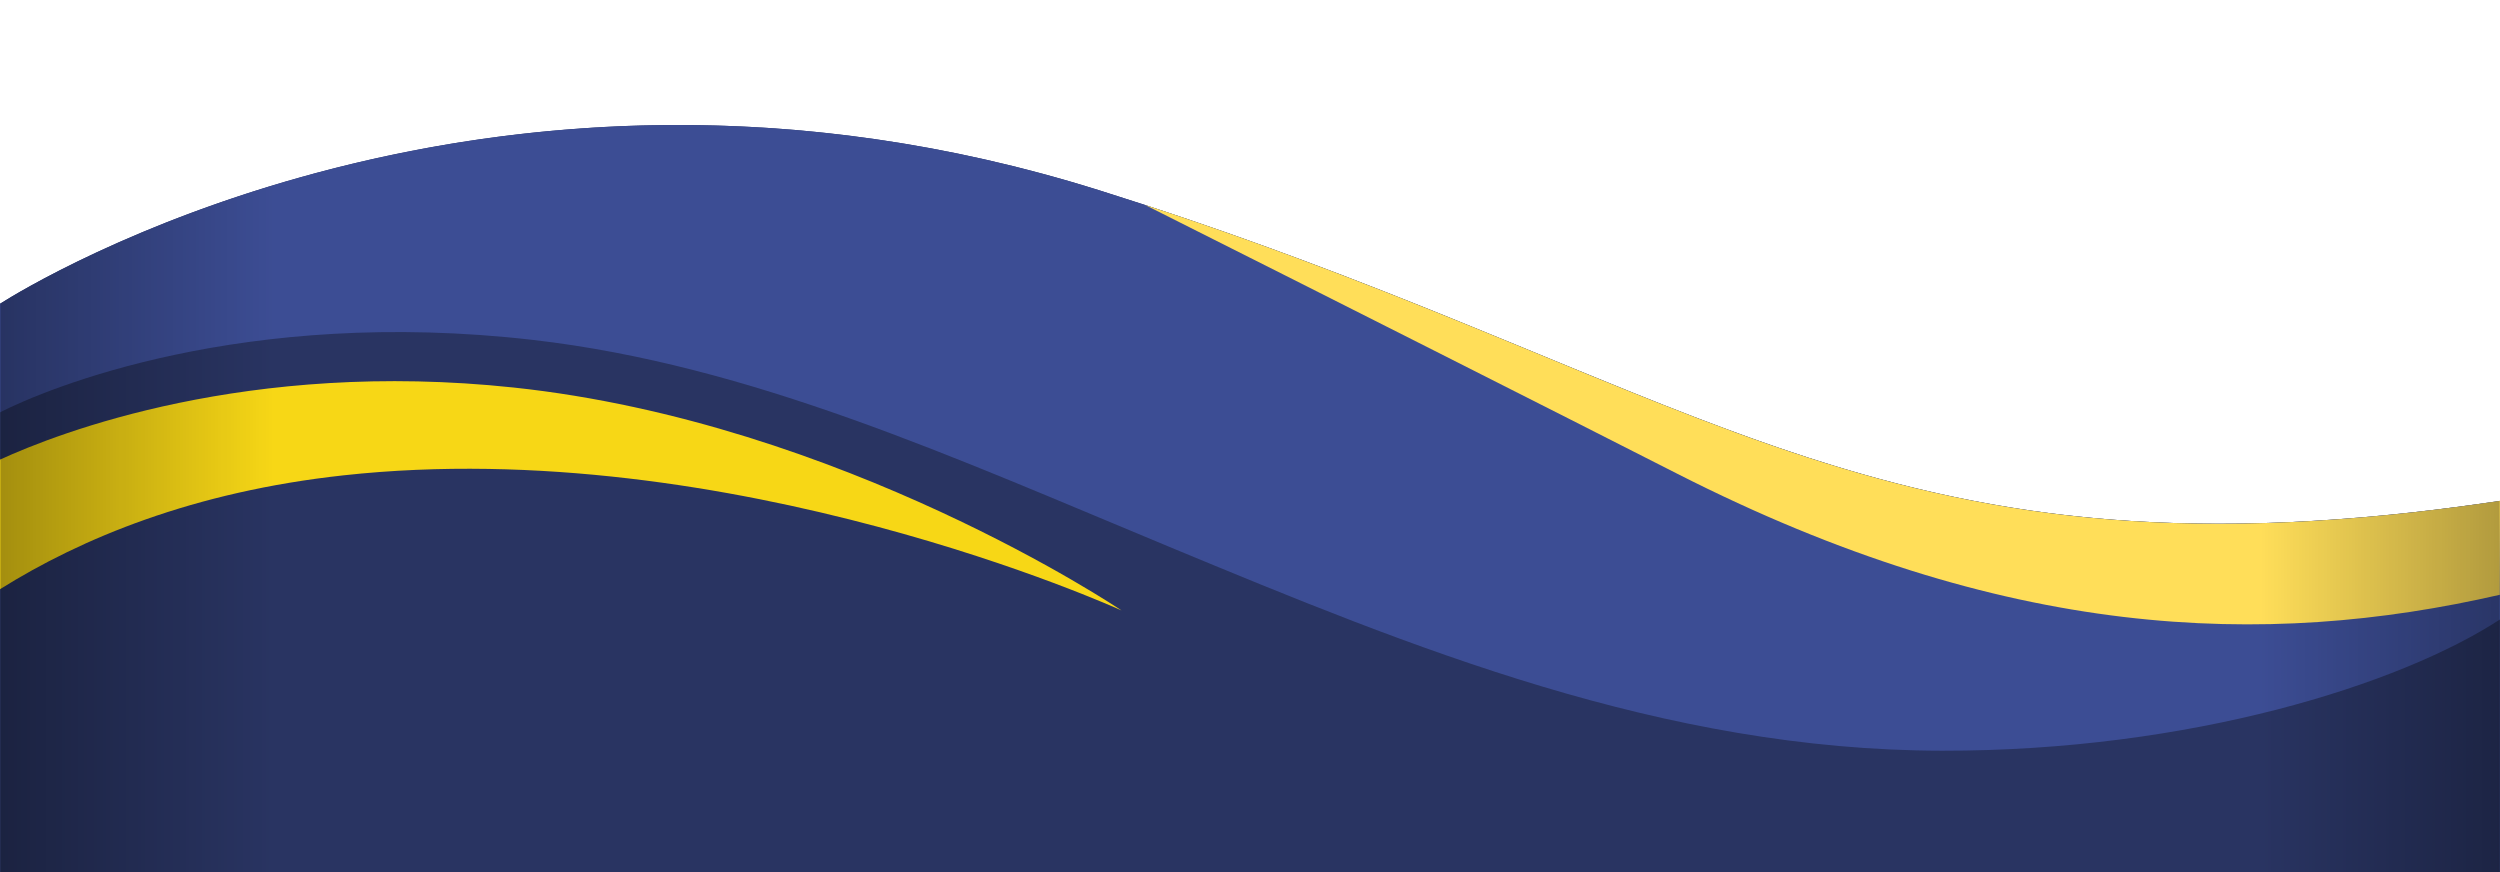
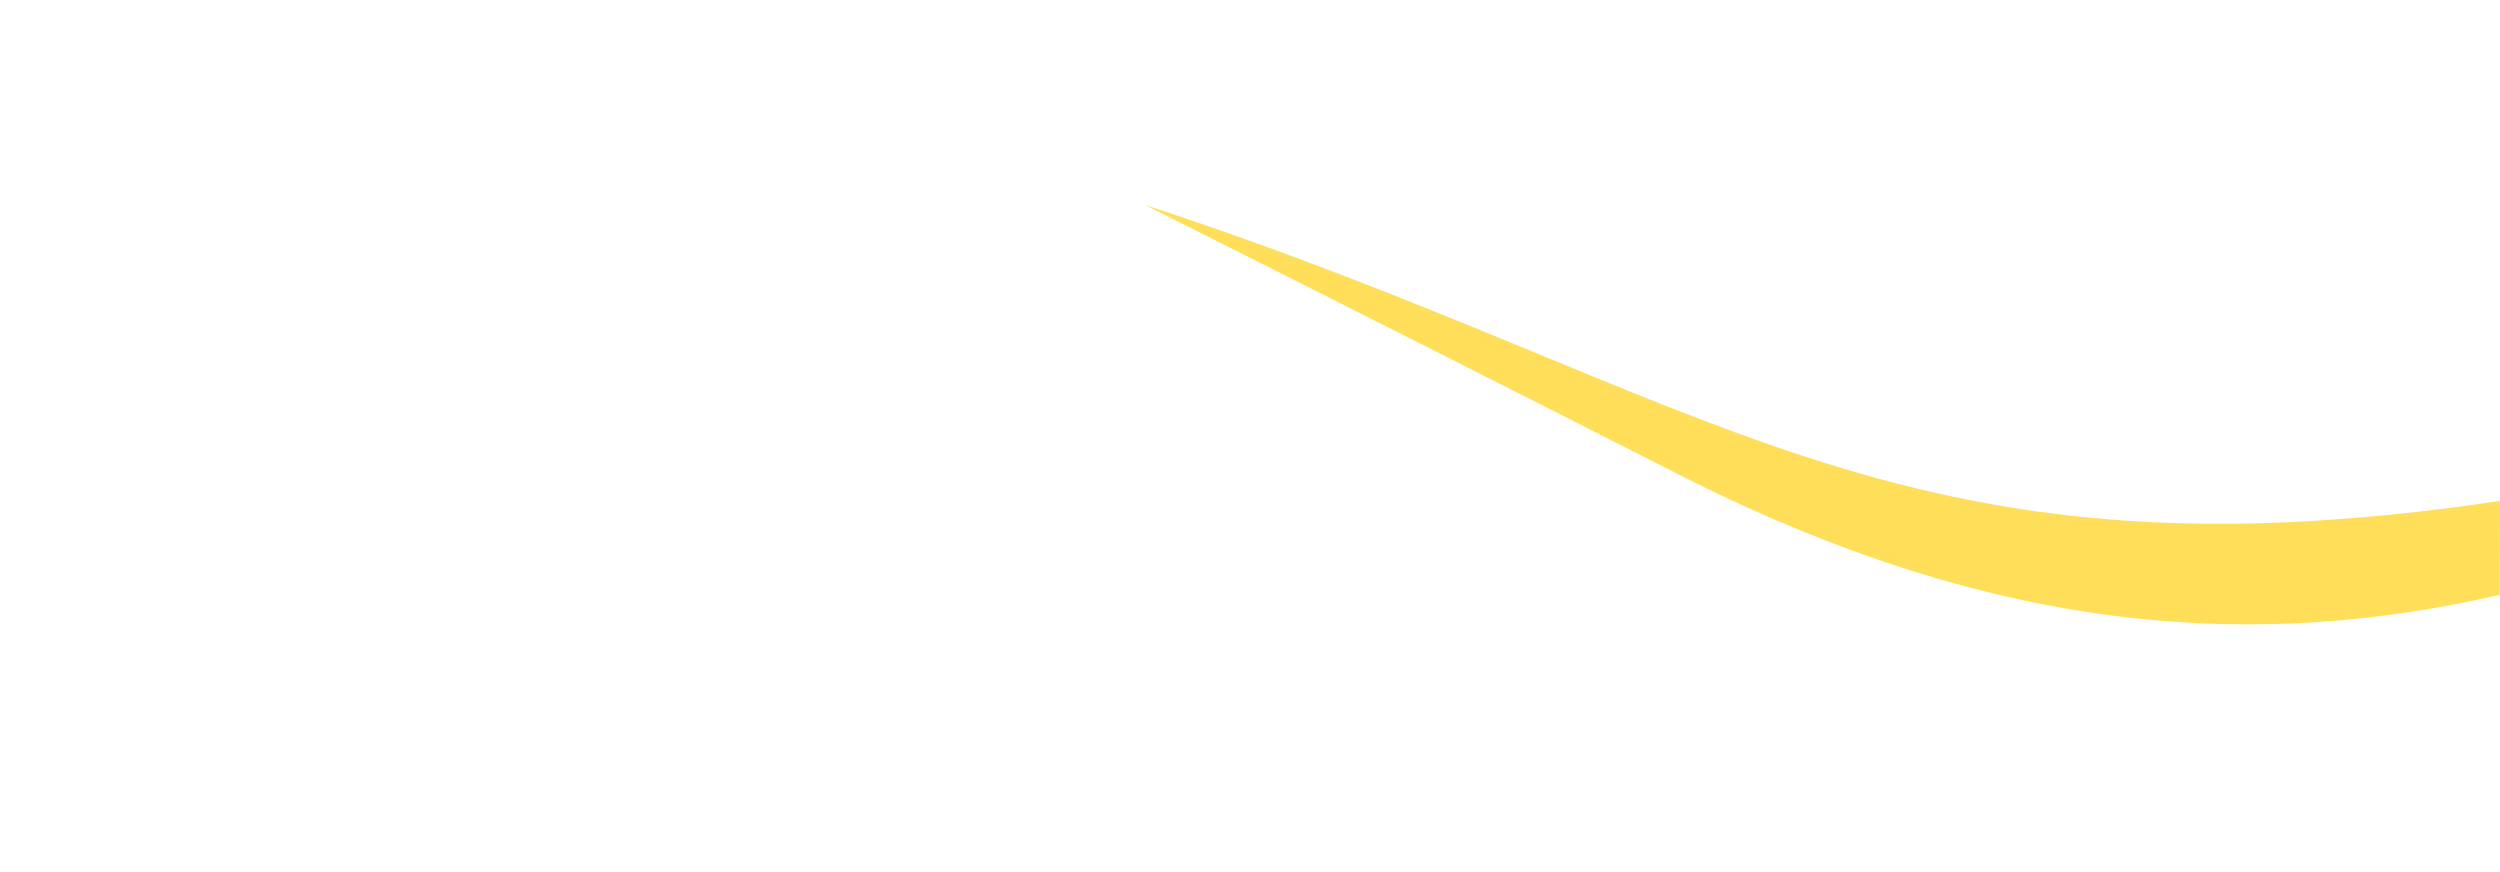
<svg xmlns="http://www.w3.org/2000/svg" xmlns:xlink="http://www.w3.org/1999/xlink" data-name="Layer 1" fill="#000000" height="1047" preserveAspectRatio="xMidYMid meet" version="1" viewBox="-0.5 1953.0 3000.9 1047.0" width="3000.9" zoomAndPan="magnify">
  <defs>
    <linearGradient gradientUnits="userSpaceOnUse" id="a" x1="327.83" x2="-159.19" xlink:actuate="onLoad" xlink:show="other" xlink:type="simple" y1="2579.91" y2="2579.91">
      <stop offset="0" stop-opacity="0" />
      <stop offset="1" stop-opacity="0.5" />
    </linearGradient>
    <linearGradient id="b" x1="2712.98" x2="3186.86" xlink:actuate="onLoad" xlink:href="#a" xlink:show="other" xlink:type="simple" y1="2777.15" y2="2777.15" />
  </defs>
  <g id="change1_1">
-     <path d="M3000.45,2554.23V3000H-.48V2317.65l.48-.3c19.77-12.53,160.06-98.36,382-157.53,235.7-62.83,563.48-95.58,936.77,21.52q28.1,8.82,55.18,17.69c547.47,179.19,790.89,370.12,1244.05,382.06,111.95,2.95,236.7-5,382-26.79Z" fill="#293462" />
-   </g>
+     </g>
  <g id="change2_1">
-     <path d="M3000.45,2554.23l0,142.27c-119.88,78.28-372,158-669.5,157.63-335.74-.42-636.28-123.7-928-244.78C1144.31,2502,901,2391.11,639,2361c-348-40-583.79,58.57-639.46,86.92V2317.65C36.18,2294.33,591,1953,1318.77,2181.34q28.1,8.82,55.18,17.69C2056.81,2422.53,2266.65,2664.3,3000.45,2554.23Z" fill="#3c4d94" />
-   </g>
+     </g>
  <g id="change3_1">
-     <path d="M1345.76,2685.78c-3.24-1.47-468.47-213.07-933.85-162.22-180,19.67-314.73,75.49-412.39,136.7V2504.7c69.71-32,297.07-120.53,616.5-86.53C1010.11,2460.12,1342.52,2683.6,1345.76,2685.78Z" fill="#f7d716" />
-   </g>
+     </g>
  <g id="change4_1">
    <path d="M3000.45,2554.23,3000,2667c-282,64.63-594.5,54.5-987.5-145.5C1878,2453,1580.94,2302.92,1374,2199,2056.81,2422.53,2266.65,2664.3,3000.45,2554.23Z" fill="#ffde59" />
  </g>
-   <path d="M382,2159.82V3000H0V2317.35C19.77,2304.82,160.06,2219,382,2159.82Z" fill="url(#a)" />
-   <path d="M3000,2554.3V3000H2618V2581.09C2730,2584,2854.7,2576.07,3000,2554.3Z" fill="url(#b)" />
</svg>